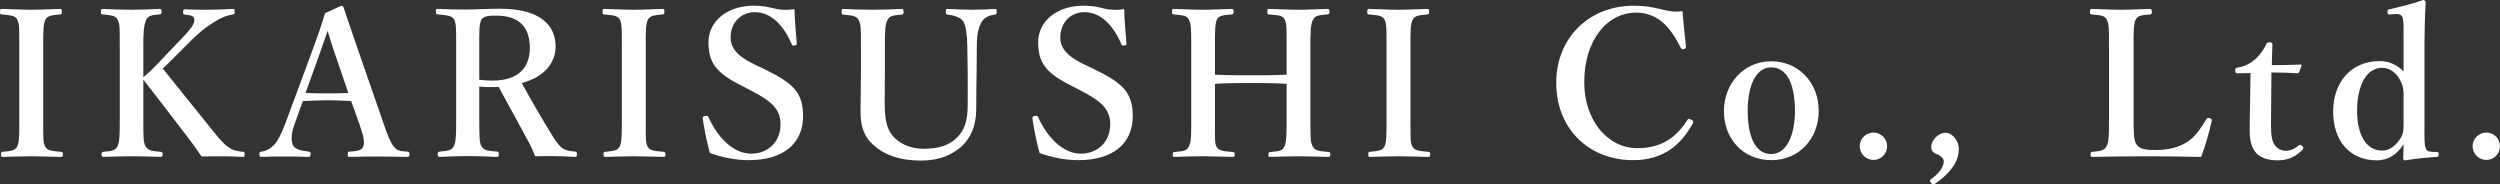
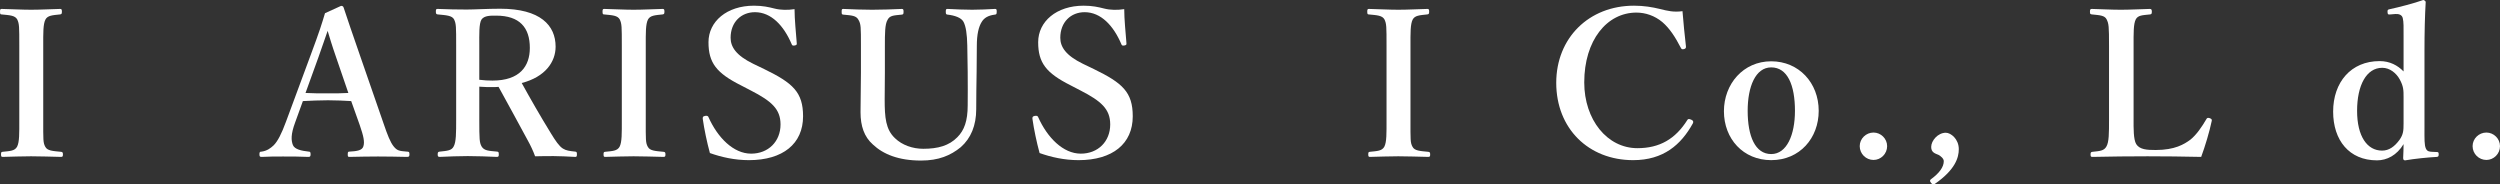
<svg xmlns="http://www.w3.org/2000/svg" id="b" width="492.596" height="36.34" viewBox="0 0 492.596 36.34">
  <rect x="0" y="0" width="492.596" height="36.34" fill="#333333" stroke="none" />
  <g id="c">
    <path d="M8.519,23.557c0,3.999-.04,4.559.4,5.358.4.8,1.48.84,3.12,1,.28.04.36.12.36.521,0,.399-.08.479-.4.479-1.959-.04-4.04-.12-5.879-.12-1.76,0-3.839.08-5.599.12-.24,0-.32-.08-.32-.479,0-.4.04-.48.28-.521,1.52-.16,2.399-.16,2.879-1,.48-.92.44-2.64.44-5.358v-14.518c0-3.84,0-4.319-.4-5.199-.44-.8-1.439-.84-3.12-1-.2,0-.28-.08-.28-.56,0-.44.08-.521.32-.521,1.92.04,4.04.16,5.799.16,1.879,0,3.919-.12,5.719-.16.28,0,.36.08.36.561,0,.439-.12.479-.36.52-1.52.16-2.439.2-2.879,1-.48.92-.44,2.68-.44,5.199v14.518Z" fill="#fff" />
-     <path d="M28.239,23.557c0,3.999.04,4.519.48,5.318.52.84,1.32.88,2.919,1.04.32.04.4.12.4.521,0,.399-.08.479-.4.479-1.88-.08-3.919-.12-5.719-.12-1.839,0-3.839.04-5.479.12-.32,0-.44-.08-.44-.479,0-.4.08-.48.36-.521,1.48-.16,2.32-.16,2.76-1.04.48-.88.48-2.639.48-5.318v-14.518c0-3.84,0-4.319-.44-5.199-.4-.8-1.36-.84-3-1-.24-.04-.28-.08-.28-.52,0-.48.08-.561.36-.561,1.76.08,3.879.16,5.679.16,1.8,0,3.76-.08,5.479-.16.36,0,.44.08.44.521,0,.479-.08.52-.479.56-1.52.16-2.04.2-2.52,1-.52,1.04-.6,2.68-.6,5.199v6.198c1.24-1.079,2-1.799,3-2.879l4.479-4.68c2.52-2.6,2.72-3.319,2.52-4.119-.16-.52-1.04-.6-1.799-.68-.28-.04-.36-.04-.36-.56,0-.4.08-.48.36-.48,1.479.08,3.159.08,4.639.08,1.4,0,3.319-.08,4.839-.16.28,0,.32.08.32.521,0,.479-.08.52-.32.56-.959.12-2.239.56-3.479,1.359-1.16.76-2.4,1.4-4.959,3.96l-3.799,3.799c-.64.64-.88.88-1.6,1.56,2.399,2.96,5.479,6.839,9.558,11.879,1.72,2.159,2.52,3.079,3.68,3.799.72.479,1.479.6,2.6.72.24.04.28.12.28.521,0,.399-.04.479-.32.479-1.52-.08-2.64-.12-3.879-.12-1.36,0-3.08,0-4.279.04-1-1.479-1.919-2.76-3.16-4.359-2.959-3.839-5.839-7.639-8.318-10.798v7.879Z" fill="#fff" />
    <path d="M69.198,19.917c-1.32-.08-3.04-.16-4.56-.16-1.68,0-3.279.08-4.959.16l-1.52,4.199c-.879,2.359-.8,3.56-.44,4.479.36.84,1.68,1.119,3.12,1.279.24,0,.36.08.36.521,0,.439-.12.52-.44.52-1.479-.08-3.519-.08-4.999-.08-1.4,0-2.879,0-4.199.08-.36,0-.44-.08-.44-.52,0-.44.08-.521.44-.521,1.08-.16,1.76-.68,2.359-1.239.8-.8,1.56-2.28,2.44-4.68l4.799-12.958c1.88-5.039,2.24-6.278,2.88-8.398l3.159-1.439c.28,0,.44.08.52.359.8,2.48,1.52,4.479,3.319,9.719l4.52,13.038c.8,2.359,1.359,3.759,2,4.559.68.84,1.08.92,2.6,1.04.44,0,.52.08.52.521,0,.439-.08.52-.52.52-1.72-.04-3.959-.08-5.679-.08-1.56,0-3.919.04-5.639.08-.28,0-.32-.08-.32-.52,0-.44.08-.521.32-.521,1.52-.08,2.52-.239,2.76-1.04.28-.88.04-1.999-.72-4.199l-1.68-4.719ZM66.238,11.318c-.919-2.64-1.24-3.8-1.68-5.239-.56,1.56-.88,2.6-1.799,5.159l-2.56,7.079c1.32.08,2.919.08,4.439.08,1.28,0,2.84,0,4-.08l-2.4-6.999Z" fill="#fff" />
    <path d="M94.438,23.517c0,3.999.04,4.559.44,5.318.52.88,1.4.88,3.08,1.04.28.04.32.12.32.561,0,.359-.04.479-.4.479-1.84-.08-3.879-.16-5.719-.16-1.759,0-3.799.08-5.519.16-.32,0-.4-.12-.4-.479,0-.44.08-.521.4-.561,1.48-.16,2.36-.2,2.76-1.04.48-.88.48-2.639.48-5.318v-14.478c0-3.84,0-4.319-.4-5.199-.4-.8-1.6-.84-3.24-1-.28-.04-.36-.12-.36-.56,0-.48.08-.521.36-.521,1.88.08,3.959.12,5.719.12,1.52,0,4.079-.16,6.599-.16,7.919,0,10.918,3.279,10.918,7.479,0,3-2.04,5.96-6.679,7.159,1.72,3.119,3.64,6.479,5.759,9.918.88,1.44,1.6,2.521,2.359,3,.64.399,1.28.479,2.44.6.24.04.32.08.32.521,0,.439-.08.52-.32.52-1.68-.08-2.959-.16-4.239-.16-1.12,0-2.28,0-3.68.04-.36-1-.88-2.119-1.439-3.119-1.96-3.6-3.76-6.959-5.759-10.559-.4.04-.88.04-1.32.04-.8,0-1.479,0-2.479-.08v6.439ZM94.438,15.718c.88.12,1.84.16,2.6.16,5.399,0,7.359-2.84,7.359-6.439,0-4.039-2.04-6.358-6.639-6.358-1.04,0-2.319-.04-2.879.76-.52.84-.44,2.919-.44,5.199v6.679Z" fill="#fff" />
    <path d="M127.238,23.557c0,3.999-.04,4.559.4,5.358.4.8,1.48.84,3.12,1,.28.04.36.12.36.521,0,.399-.08.479-.4.479-1.959-.04-4.039-.12-5.879-.12-1.76,0-3.839.08-5.599.12-.24,0-.32-.08-.32-.479,0-.4.04-.48.28-.521,1.52-.16,2.399-.16,2.879-1,.48-.92.44-2.64.44-5.358v-14.518c0-3.84,0-4.319-.4-5.199-.44-.8-1.439-.84-3.119-1-.2,0-.28-.08-.28-.56,0-.44.08-.521.32-.521,1.92.04,4.04.16,5.799.16,1.879,0,3.919-.12,5.719-.16.28,0,.36.08.36.561,0,.439-.12.479-.36.52-1.52.16-2.439.2-2.879,1-.48.92-.44,2.68-.44,5.199v14.518Z" fill="#fff" />
    <path d="M145.958,16.798c-4.759-2.4-6.359-4.399-6.359-8.479,0-4.08,3.6-7.199,8.958-7.199,1.76,0,2.919.28,4.04.56,1.24.32,2.64.32,3.959.12,0,2.04.28,4.64.44,6.759,0,.2,0,.32-.4.4-.44.08-.52-.04-.6-.24-1.56-3.68-4.04-6.319-7.239-6.319-2.72,0-4.799,1.96-4.799,5.04,0,1.799,1.08,3.479,4.439,5.119l2.159,1.039c5.679,2.76,7.679,4.56,7.679,9.318,0,5.399-3.959,8.639-10.678,8.639-2.8,0-5.439-.6-7.679-1.399-.6-2.2-1.12-4.72-1.4-6.679-.04-.28-.04-.561.44-.641.44-.079.6.04.68.24,1.8,4.039,4.919,7.199,8.398,7.199,3.399,0,5.799-2.399,5.799-5.759,0-3.04-1.8-4.6-5.839-6.68l-2-1.039Z" fill="#fff" />
    <path d="M190.595,9.039c-.04-2.32-.28-3.88-.76-4.76-.44-.8-1.72-1.239-3.12-1.399-.28-.04-.36-.08-.36-.56,0-.521.08-.561.36-.561,1.6.08,3.28.16,4.839.16,1.44,0,3-.08,4.479-.16.28,0,.36.04.36.521,0,.52-.08.56-.36.6-1.32.16-2.12.64-2.6,1.439-.6.96-.96,2.439-.96,4.72l-.04,5.079c-.04,2.56-.08,5.039-.08,7.398,0,3.199-1.04,5.719-3.04,7.479-2,1.64-4.359,2.64-7.838,2.64-4.399,0-7.439-1.239-9.479-3.159-1.72-1.52-2.439-3.64-2.439-6.359,0-2.439.08-5.278.08-7.878v-5.199c0-3.76,0-4.279-.479-5.119-.44-.84-1.28-.88-3-1.04-.28-.04-.32-.08-.32-.56,0-.48.04-.561.32-.561,1.839.08,3.959.16,5.679.16,1.88,0,4.04-.08,5.839-.16.28,0,.36.08.36.561,0,.479-.08.52-.36.56-1.6.16-2.36.16-2.8,1.04-.52.88-.52,2.68-.52,5.119v5.278c0,1.72-.04,3.56-.04,5.279,0,3.56.2,5.919,2.04,7.639,1.399,1.36,3.479,2.08,5.559,2.08,2.879,0,5.079-.6,6.719-2.279,1.36-1.36,2.04-3.2,2.04-6.279,0-2,.04-3.999,0-6.639l-.08-5.079Z" fill="#fff" />
    <path d="M210.918,16.798c-4.759-2.4-6.359-4.399-6.359-8.479,0-4.08,3.6-7.199,8.958-7.199,1.76,0,2.919.28,4.04.56,1.24.32,2.64.32,3.959.12,0,2.04.28,4.64.44,6.759,0,.2,0,.32-.4.4-.44.08-.52-.04-.6-.24-1.56-3.68-4.04-6.319-7.239-6.319-2.72,0-4.799,1.96-4.799,5.04,0,1.799,1.08,3.479,4.439,5.119l2.159,1.039c5.679,2.76,7.679,4.56,7.679,9.318,0,5.399-3.959,8.639-10.678,8.639-2.8,0-5.439-.6-7.679-1.399-.6-2.2-1.12-4.72-1.4-6.679-.04-.28-.04-.561.44-.641.44-.079.6.04.68.24,1.8,4.039,4.919,7.199,8.398,7.199,3.399,0,5.799-2.399,5.799-5.759,0-3.04-1.8-4.6-5.839-6.68l-2-1.039Z" fill="#fff" />
-     <path d="M239.398,23.557c0,3.999-.08,4.639.32,5.398.48.8,1.52.84,3.2,1,.28.04.36.08.36.48,0,.439-.08.479-.4.479-1.88-.04-4.039-.12-5.879-.12-1.72,0-3.839.04-5.639.12-.24,0-.28-.04-.28-.439,0-.4.04-.48.28-.521,1.64-.16,2.399-.16,2.839-1,.56-.92.52-2.68.52-5.398v-14.518c0-3.84-.04-4.359-.52-5.239-.36-.76-1.28-.8-2.959-.96-.24-.04-.32-.08-.32-.52,0-.48.08-.561.32-.561,1.84.04,4.0.16,5.759.16,1.84,0,3.879-.12,5.599-.16.36,0,.48.08.48.561,0,.439-.12.479-.4.52-1.52.16-2.399.16-2.879.96-.44.92-.4,2.72-.4,5.239v5.679c2.56.12,4.799.12,7.159.12,2.32,0,4.439,0,6.959-.12v-5.679c0-3.84,0-4.399-.4-5.239-.4-.8-1.4-.8-3.08-.96-.28-.04-.32-.08-.32-.52,0-.48.08-.561.36-.561,1.88.04,4.04.16,5.879.16,1.72,0,3.76-.12,5.519-.16.4,0,.48.08.48.521,0,.479-.08.52-.44.56-1.56.16-2.319.16-2.759.96-.56.92-.56,2.8-.56,5.239v14.518c0,3.999.04,4.559.52,5.398.48.8,1.4.84,3.12,1,.24.04.28.12.28.521,0,.399-.08.439-.36.439-1.96-.04-4.04-.12-5.799-.12-1.839,0-3.919.08-5.679.12-.32,0-.36-.04-.36-.439,0-.4.08-.48.36-.521,1.6-.16,2.319-.16,2.759-1,.48-.92.48-2.68.48-5.398v-7.039c-2.52-.16-4.639-.16-6.959-.16-2.359,0-4.599,0-7.159.16v7.039Z" fill="#fff" />
    <path d="M277.917,23.557c0,3.999-.04,4.559.4,5.358.4.8,1.48.84,3.12,1,.28.04.36.12.36.521,0,.399-.08.479-.4.479-1.959-.04-4.039-.12-5.879-.12-1.76,0-3.839.08-5.599.12-.24,0-.32-.08-.32-.479,0-.4.04-.48.28-.521,1.52-.16,2.399-.16,2.879-1,.48-.92.44-2.64.44-5.358v-14.518c0-3.84,0-4.319-.4-5.199-.44-.8-1.439-.84-3.119-1-.2,0-.28-.08-.28-.56,0-.44.08-.521.32-.521,1.92.04,4.04.16,5.799.16,1.879,0,3.919-.12,5.719-.16.28,0,.36.08.36.561,0,.439-.12.479-.36.52-1.52.16-2.439.2-2.879,1-.48.92-.44,2.68-.44,5.199v14.518Z" fill="#fff" />
    <path d="M332.195,9.119c.04.319-.08.479-.4.56-.4.08-.479,0-.64-.32-1.08-2.079-2.16-3.759-3.6-4.999-1.52-1.279-3.359-1.88-5.119-1.88-5.799,0-10.278,5.439-10.278,13.758,0,7.359,4.52,12.958,10.479,12.958,4.359,0,7.479-1.8,9.838-5.559.12-.2.28-.28.8-.04.36.159.44.399.28.72-2.319,4.199-5.799,7.238-11.758,7.238-8.799,0-15.158-6.238-15.158-15.237,0-8.839,6.439-15.197,15.318-15.197,1.959,0,3.599.28,5.079.64,1.6.4,2.759.68,4.479.44.16,2.079.44,4.839.68,6.919Z" fill="#fff" />
    <path d="M358.355,21.837c0,5.358-3.719,9.718-9.358,9.718-5.519,0-9.318-4.199-9.318-9.638,0-5.359,3.799-9.839,9.318-9.839,5.439,0,9.358,4.239,9.358,9.759ZM344.358,21.837c0,4.999,1.48,8.519,4.639,8.519,3.08,0,4.679-3.8,4.679-8.519,0-5.079-1.479-8.559-4.679-8.559-3.079,0-4.639,3.759-4.639,8.559Z" fill="#fff" />
    <path d="M371.838,28.796c0,1.52-1.24,2.719-2.68,2.719-1.48,0-2.72-1.199-2.72-2.719,0-1.48,1.24-2.68,2.72-2.68,1.44,0,2.68,1.199,2.68,2.68Z" fill="#fff" />
    <path d="M381.238,36.234c-.16.16-.44.16-.72-.16-.36-.439-.24-.6-.04-.76,1.64-1.2,2.52-2.399,2.52-3.56,0-.52-.6-1-1.04-1.239-.68-.28-1.439-.48-1.439-1.561,0-1.239,1.32-2.799,2.879-2.799,1,0,2.56,1.239,2.56,3.239,0,1.64-.68,4.039-4.719,6.839Z" fill="#fff" />
    <path d="M420.397,23.557c0,1.68-.04,3.919.52,4.839.68,1.08,2.12,1.16,3.839,1.16,3.759,0,5.599-1.12,6.839-2.04,1.2-.96,2.28-2.56,3.12-3.999.16-.28.24-.36.68-.24.44.16.44.32.4.56-.44,2.12-1.319,5.039-2.08,7.079-3.559-.08-7.239-.12-10.558-.12-3.52,0-7.319.04-10.878.12-.28,0-.36-.08-.36-.479,0-.4.08-.48.36-.521,1.52-.16,2.279-.2,2.759-1.04.52-.88.52-2.639.52-5.318v-14.518c0-3.84-.04-4.359-.48-5.239-.4-.76-1.28-.8-2.879-.96-.32-.04-.4-.08-.4-.52,0-.48.08-.561.4-.561,1.72.04,3.839.16,5.679.16,1.84,0,3.959-.12,5.679-.16.32,0,.44.08.44.561,0,.439-.12.479-.36.52-1.52.16-2.36.16-2.8.96-.479.92-.439,2.72-.439,5.239v14.518Z" fill="#fff" />
-     <path d="M440.878,14.438c-.36,0-.44-.08-.44-.56,0-.4.04-.52.48-.56,1.24-.16,2.64-.88,3.52-1.72.8-.681,1.68-1.92,2.08-2.84.12-.32.24-.4.68-.4.48,0,.56.12.56.4-.04,1.319-.12,2.84-.12,4.079,1.8,0,4-.04,5.679-.12.16,0,.2.12.16.28l-.44,1.16c-.04.159-.2.279-.4.279-1.479-.08-3.359-.159-5.079-.159l-.08,10.238c0,2.239.2,3.359.76,4.119.76.96,1.68,1.079,2.16,1.079.92,0,1.76-.399,2.56-1.079.2-.16.4-.12.64.12.24.239.4.439.08.76-1.2,1.199-2.6,2.079-4.839,2.079-1.879,0-3.199-.399-4.199-1.359-.88-.96-1.36-2.2-1.36-4.479,0-1.92.04-3.72.08-5.639l.08-5.72-2.56.04Z" fill="#fff" />
    <path d="M473.595,6.999c0-1.52.04-2.64-.16-3.439-.16-.64-.76-.84-1.44-.8l-.959.08c-.48.04-.56.04-.6-.44-.04-.479.08-.52.48-.6,1.68-.359,4.799-1.159,6.559-1.8.2.04.48.2.48.4-.16,2.76-.24,5.839-.24,9.718v14.998c0,2.359-.04,3.439.28,4.159.28.6.72.6,1.24.64l.92.04c.28,0,.36.08.36.44,0,.399-.08.479-.36.52-1.6.08-4.439.36-6.239.68-.28,0-.4-.12-.4-.479.04-.96.08-1.72.08-2.72-1.32,2.199-3.28,3.199-5.239,3.199-5.479,0-8.639-3.959-8.639-9.599,0-5.799,3.52-9.958,9.159-9.958,2,0,3.559.84,4.719,2.04v-7.079ZM473.595,19.157c0-1.36,0-2.12-.76-3.52-.68-1.24-1.96-2.279-3.439-2.279-3.12,0-4.959,3.439-4.959,8.479s2,7.838,4.919,7.838c1.359,0,2.439-.76,3.439-2.119.76-1.08.8-1.84.8-3.239v-5.159Z" fill="#fff" />
    <path d="M492.596,28.796c0,1.52-1.24,2.719-2.68,2.719-1.48,0-2.72-1.199-2.72-2.719,0-1.48,1.24-2.68,2.72-2.68,1.44,0,2.68,1.199,2.68,2.68Z" fill="#fff" />
  </g>
</svg>